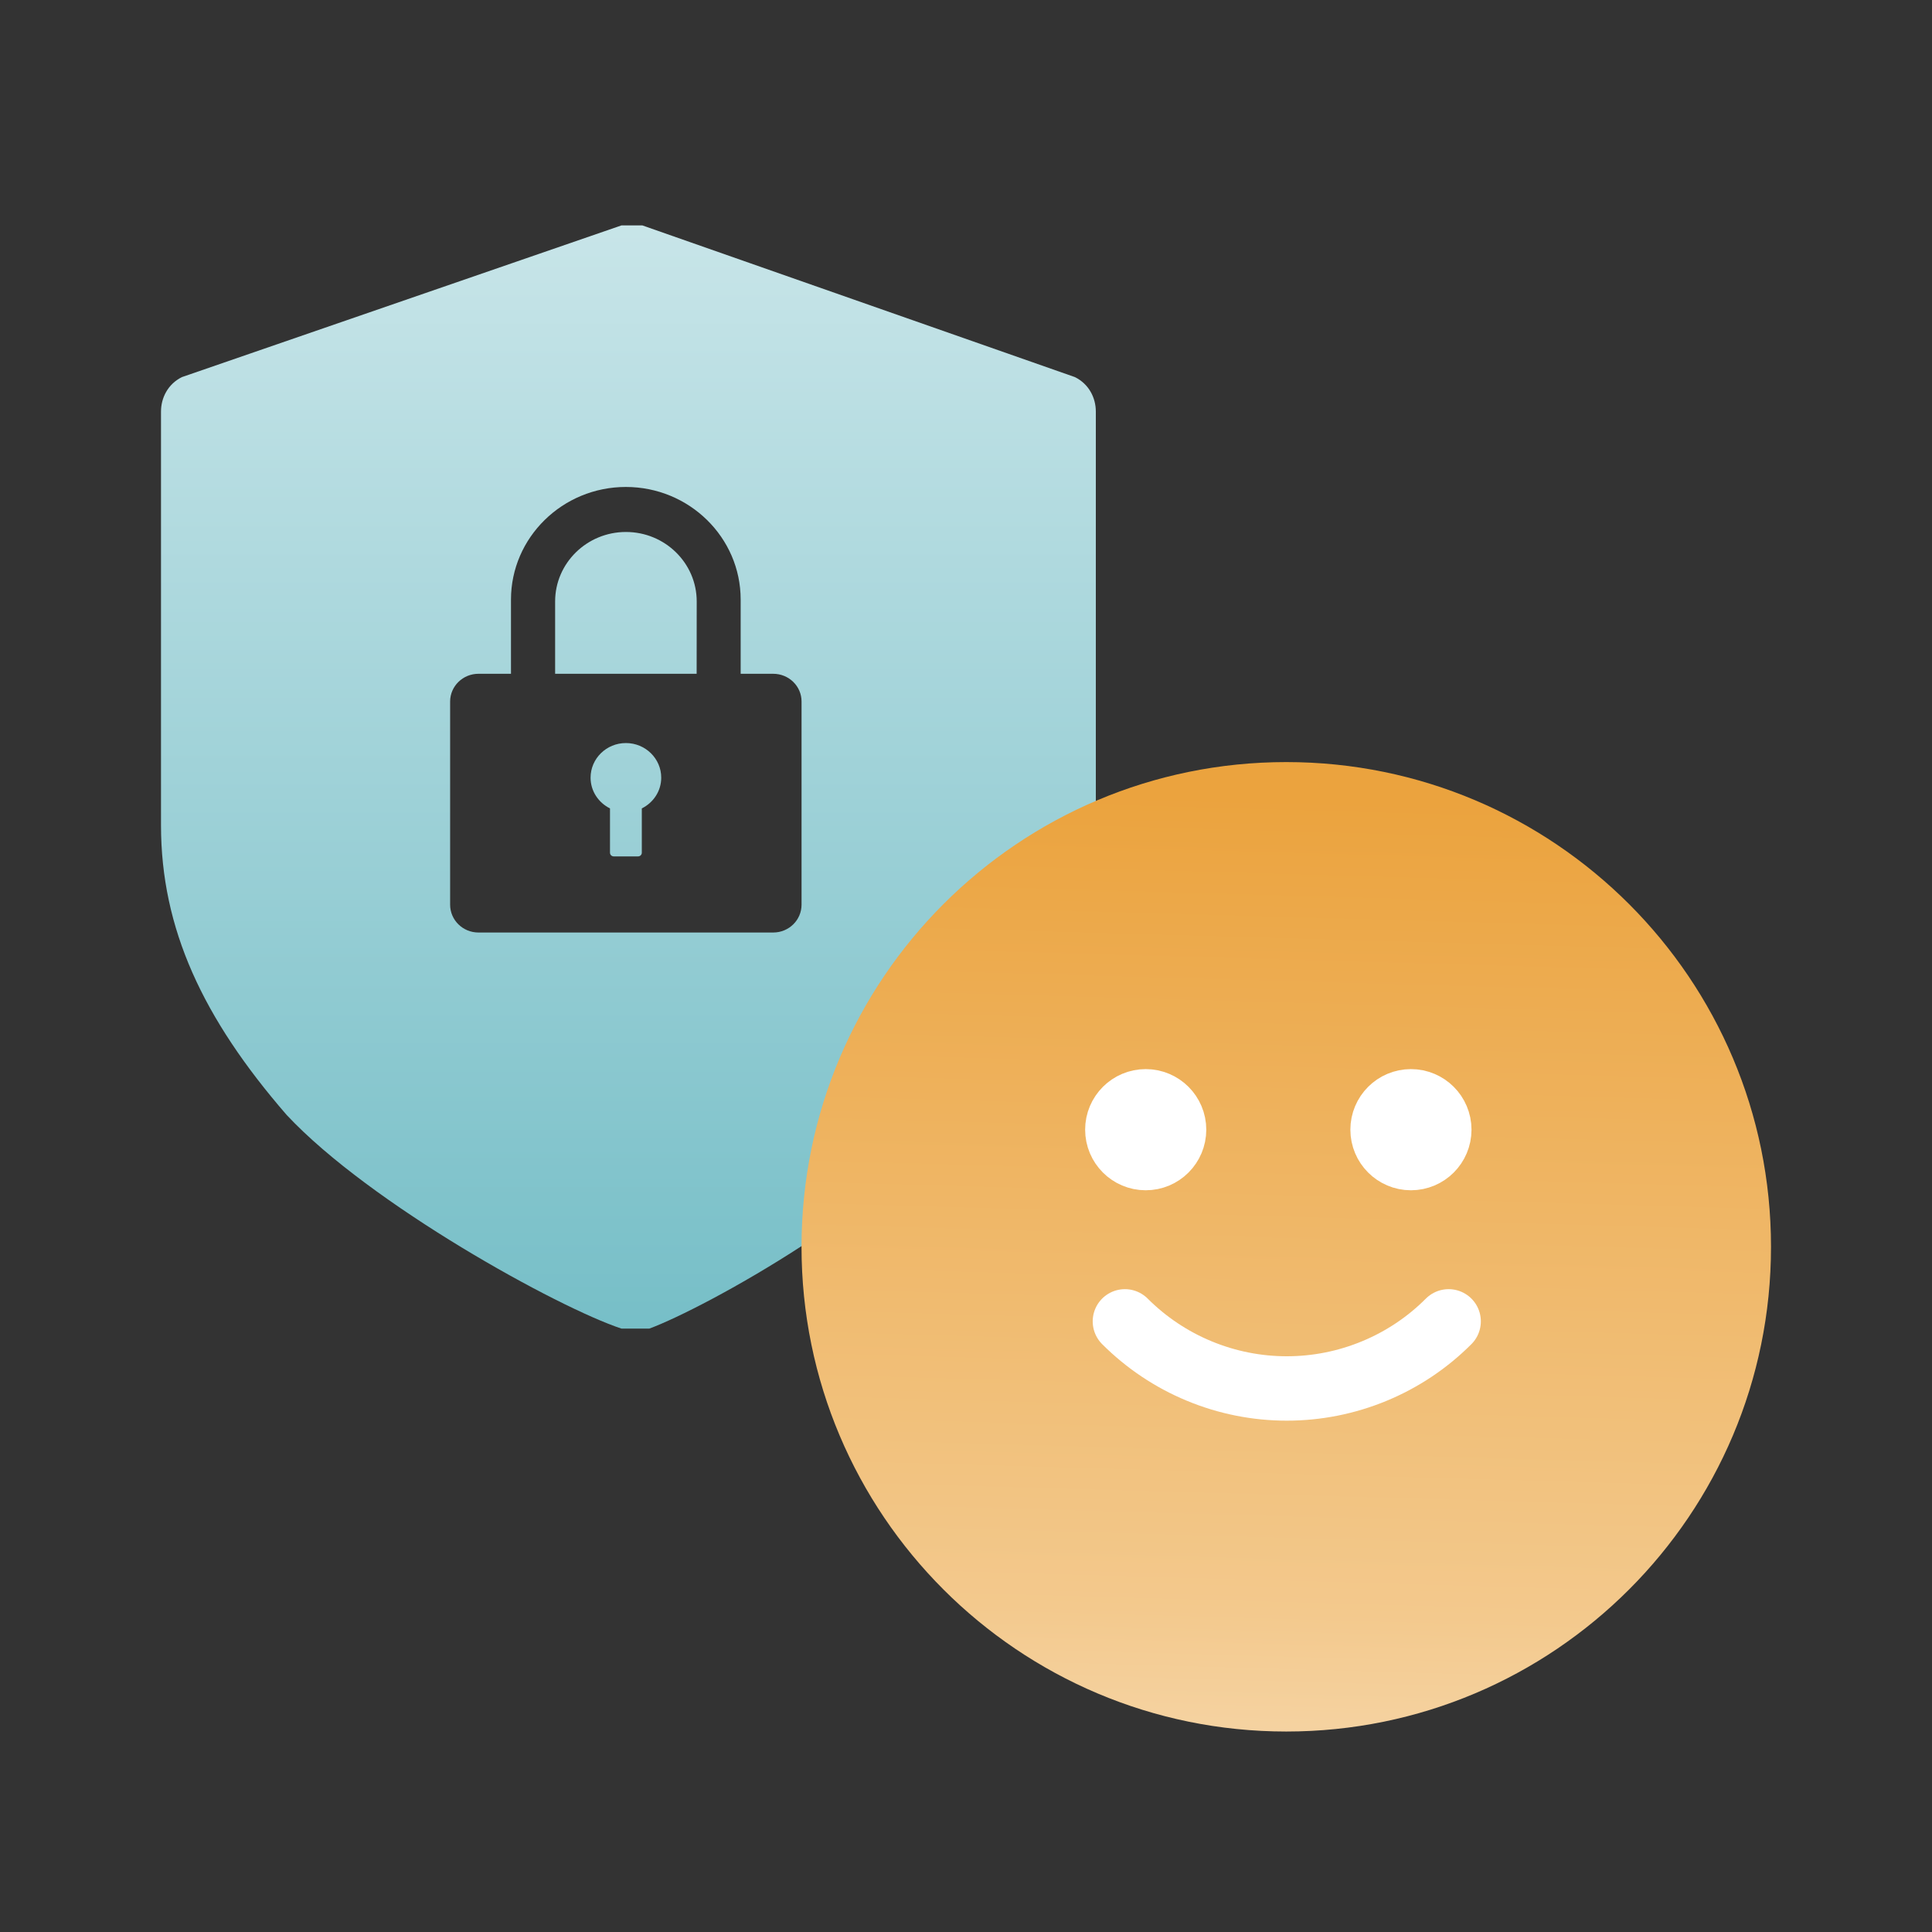
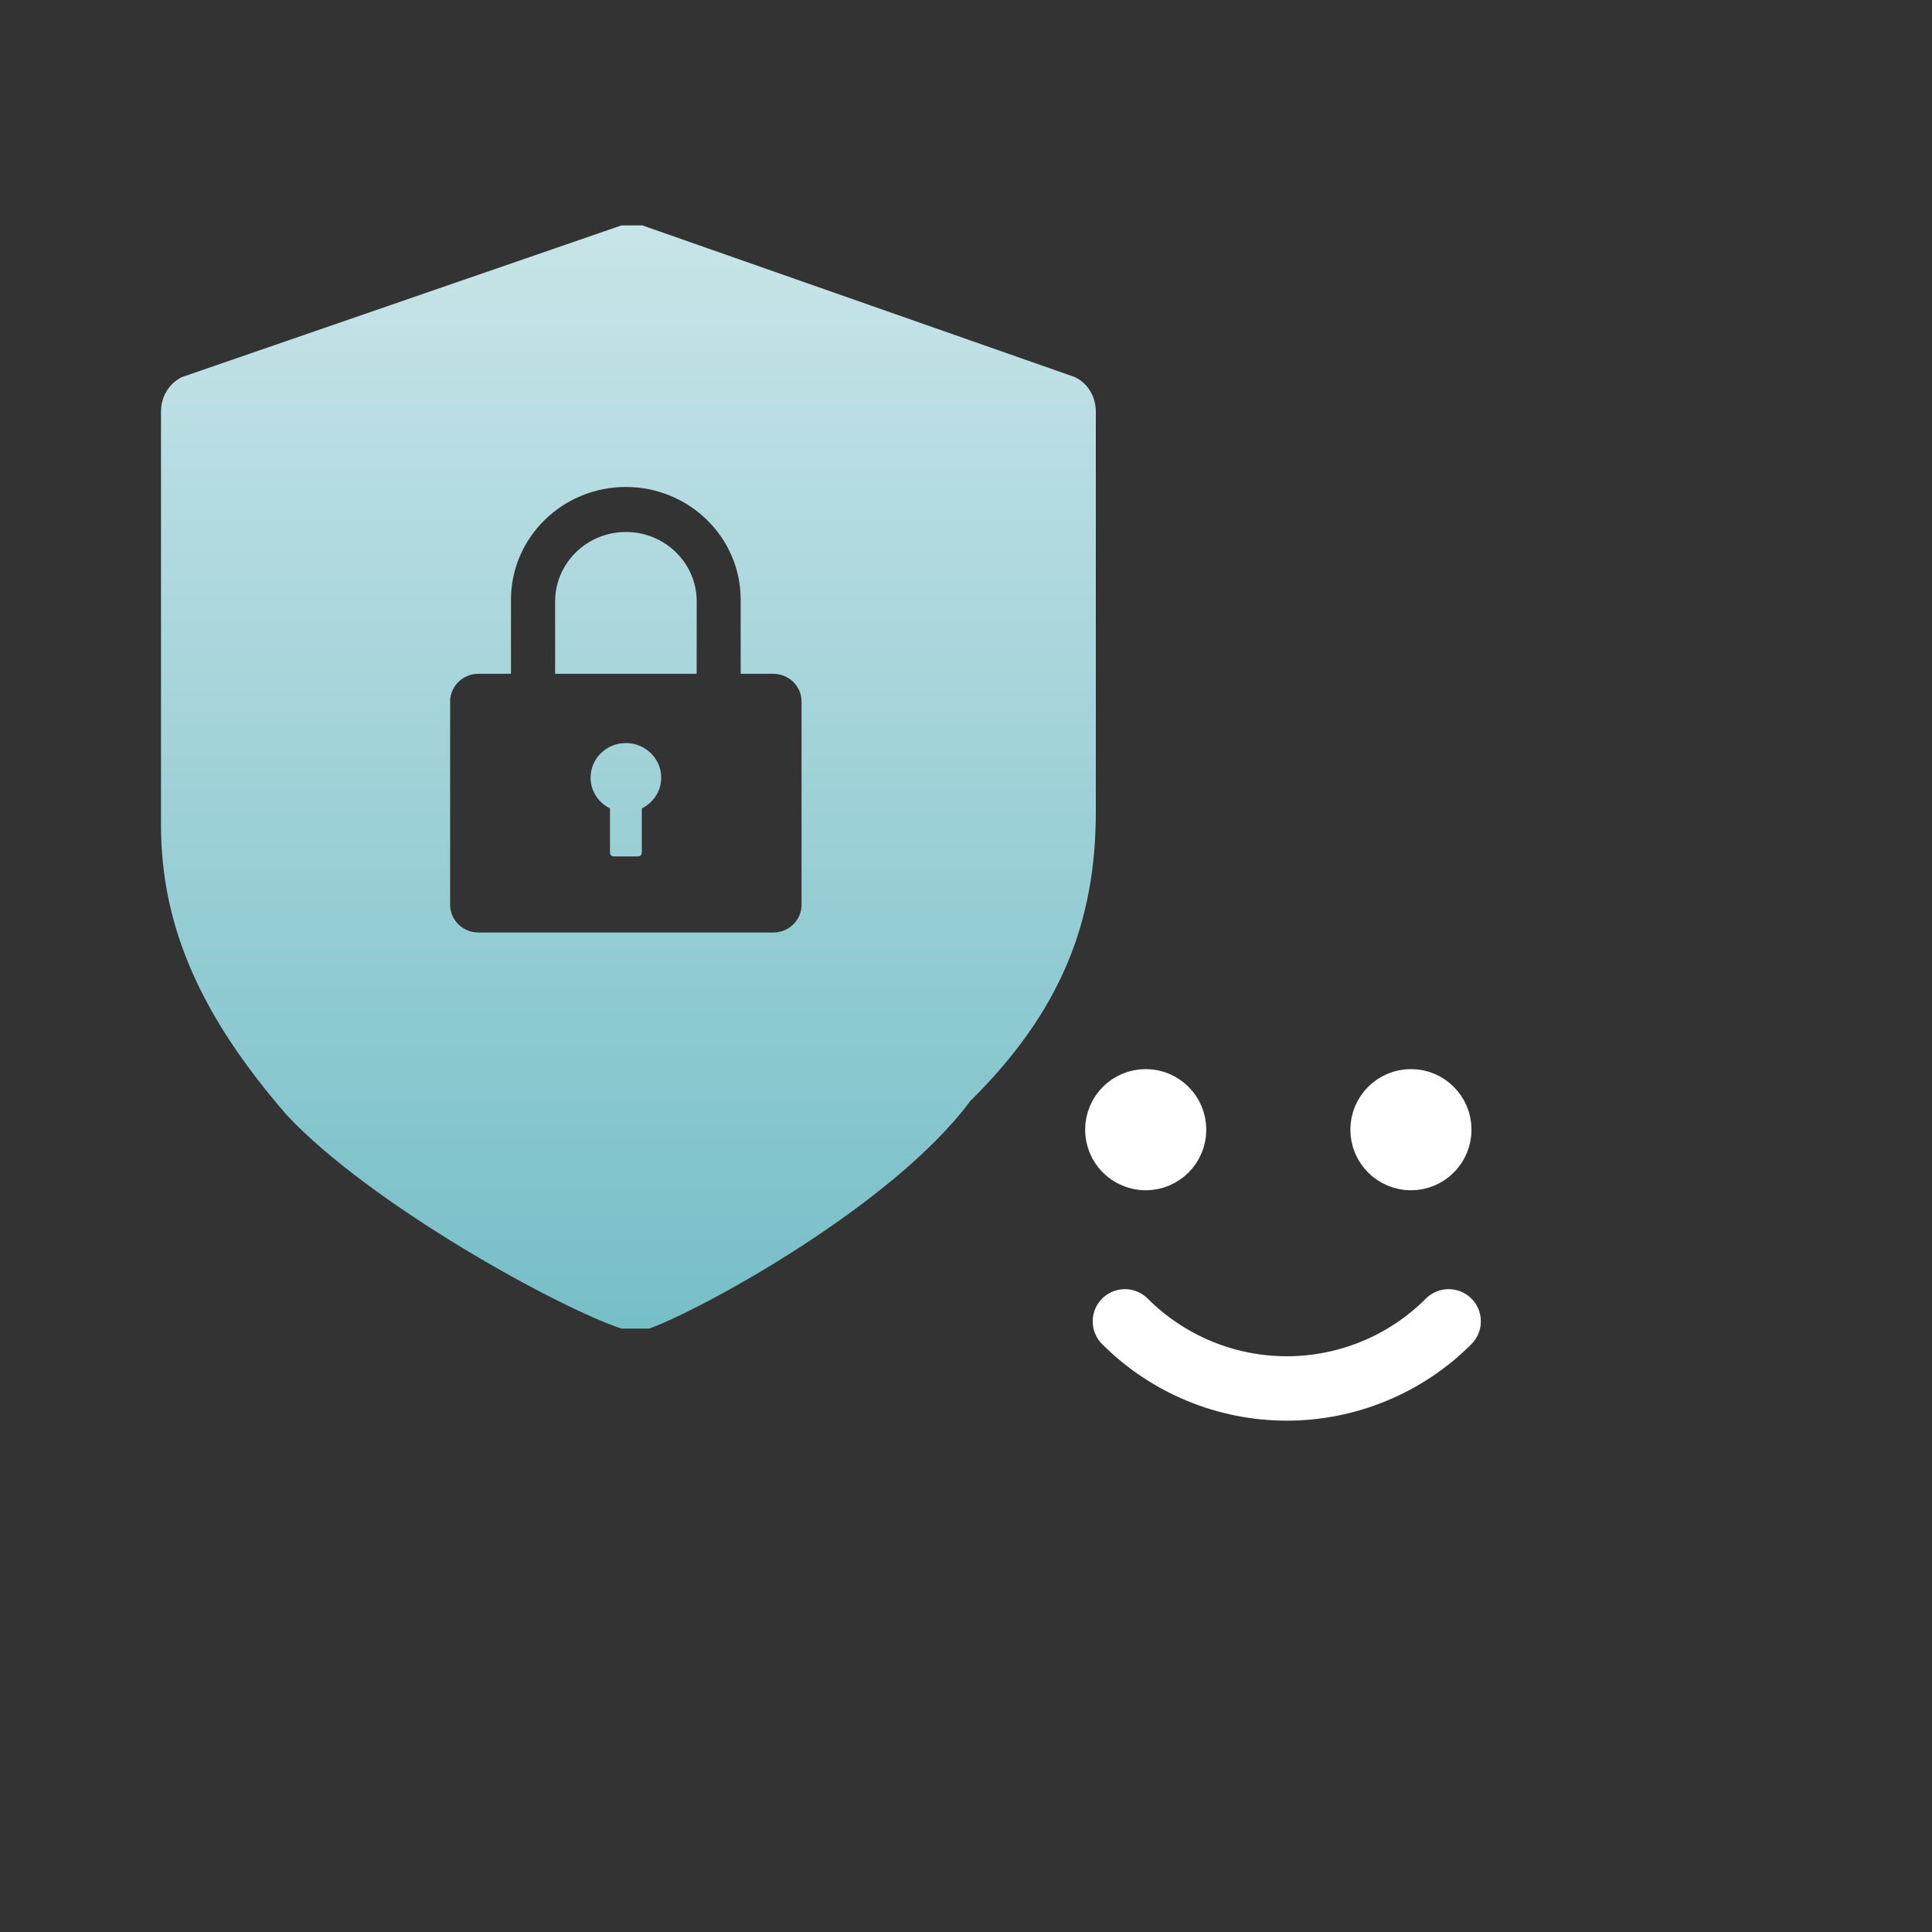
<svg xmlns="http://www.w3.org/2000/svg" width="60" height="60" viewBox="0 0 60 60" fill="none">
  <rect x="0" y="0" width="60" height="60" fill="#333333" stroke="none" />
  <path fill-rule="evenodd" clip-rule="evenodd" d="M19.733 41.261H19.3C17.35 40.618 11.5 37.406 8.9 34.623C6.3 31.625 5 28.841 5 25.629V12.781C5 12.353 5.217 11.925 5.65 11.711L19.3 7H19.949L33.382 11.711C33.816 11.925 34.032 12.353 34.032 12.781V25.201C34.032 28.627 32.949 31.411 30.133 34.194C27.749 37.406 21.899 40.618 20.166 41.261H19.733ZM24.013 20.925V20.925H23.002V18.62C23.002 16.691 21.404 15.123 19.436 15.123C17.47 15.123 15.869 16.693 15.869 18.621V20.925H14.859C14.373 20.925 13.979 21.312 13.979 21.788V28.095C13.979 28.573 14.373 28.96 14.859 28.96H24.013C24.5 28.96 24.893 28.573 24.893 28.095V21.788C24.895 21.312 24.5 20.925 24.013 20.925ZM19.932 25.106V26.483C19.931 26.546 19.88 26.596 19.816 26.596H19.059C18.996 26.596 18.945 26.546 18.944 26.483V25.106C18.587 24.928 18.341 24.57 18.341 24.152C18.341 23.559 18.831 23.076 19.438 23.076C20.044 23.076 20.535 23.559 20.535 24.151C20.535 24.57 20.289 24.928 19.932 25.106ZM21.635 20.925V20.924L21.637 18.678C21.637 17.488 20.652 16.521 19.439 16.521C18.227 16.521 17.24 17.488 17.24 18.678V20.925H21.635Z" fill="url(#paint0_linear_5530_282)" />
-   <path d="M39.946 53.774C48.26 53.774 55 47.034 55 38.72C55 30.406 48.26 23.667 39.946 23.667C31.632 23.667 24.892 30.406 24.892 38.72C24.892 47.034 31.632 53.774 39.946 53.774Z" fill="url(#paint1_linear_5530_282)" />
  <path d="M44.989 41.036C44.33 41.697 43.546 42.221 42.683 42.578C41.821 42.936 40.896 43.12 39.962 43.12C39.029 43.12 38.104 42.936 37.242 42.578C36.379 42.221 35.596 41.697 34.935 41.036" stroke="white" stroke-width="2" stroke-linecap="round" stroke-linejoin="round" />
  <path d="M35.581 35.965C36.068 35.965 36.462 35.57 36.462 35.083C36.462 34.597 36.068 34.202 35.581 34.202C35.095 34.202 34.7 34.597 34.7 35.083C34.7 35.57 35.095 35.965 35.581 35.965Z" fill="white" stroke="white" stroke-width="2" stroke-linecap="round" stroke-linejoin="round" />
  <path d="M43.818 35.965C44.305 35.965 44.699 35.57 44.699 35.083C44.699 34.597 44.305 34.202 43.818 34.202C43.332 34.202 42.937 34.597 42.937 35.083C42.937 35.57 43.332 35.965 43.818 35.965Z" fill="white" stroke="white" stroke-width="2" stroke-linecap="round" stroke-linejoin="round" />
  <defs>
    <linearGradient id="paint0_linear_5530_282" x1="19.516" y1="43.577" x2="19.516" y2="-16.302" gradientUnits="userSpaceOnUse">
      <stop stop-color="#71BCC5" />
      <stop offset="1" stop-color="white" />
    </linearGradient>
    <linearGradient id="paint1_linear_5530_282" x1="40.332" y1="24.825" x2="38.788" y2="79.25" gradientUnits="userSpaceOnUse">
      <stop stop-color="#EBA33E" />
      <stop offset="0.464" stop-color="#F3C98D" />
      <stop offset="0.849" stop-color="white" />
    </linearGradient>
  </defs>
</svg>